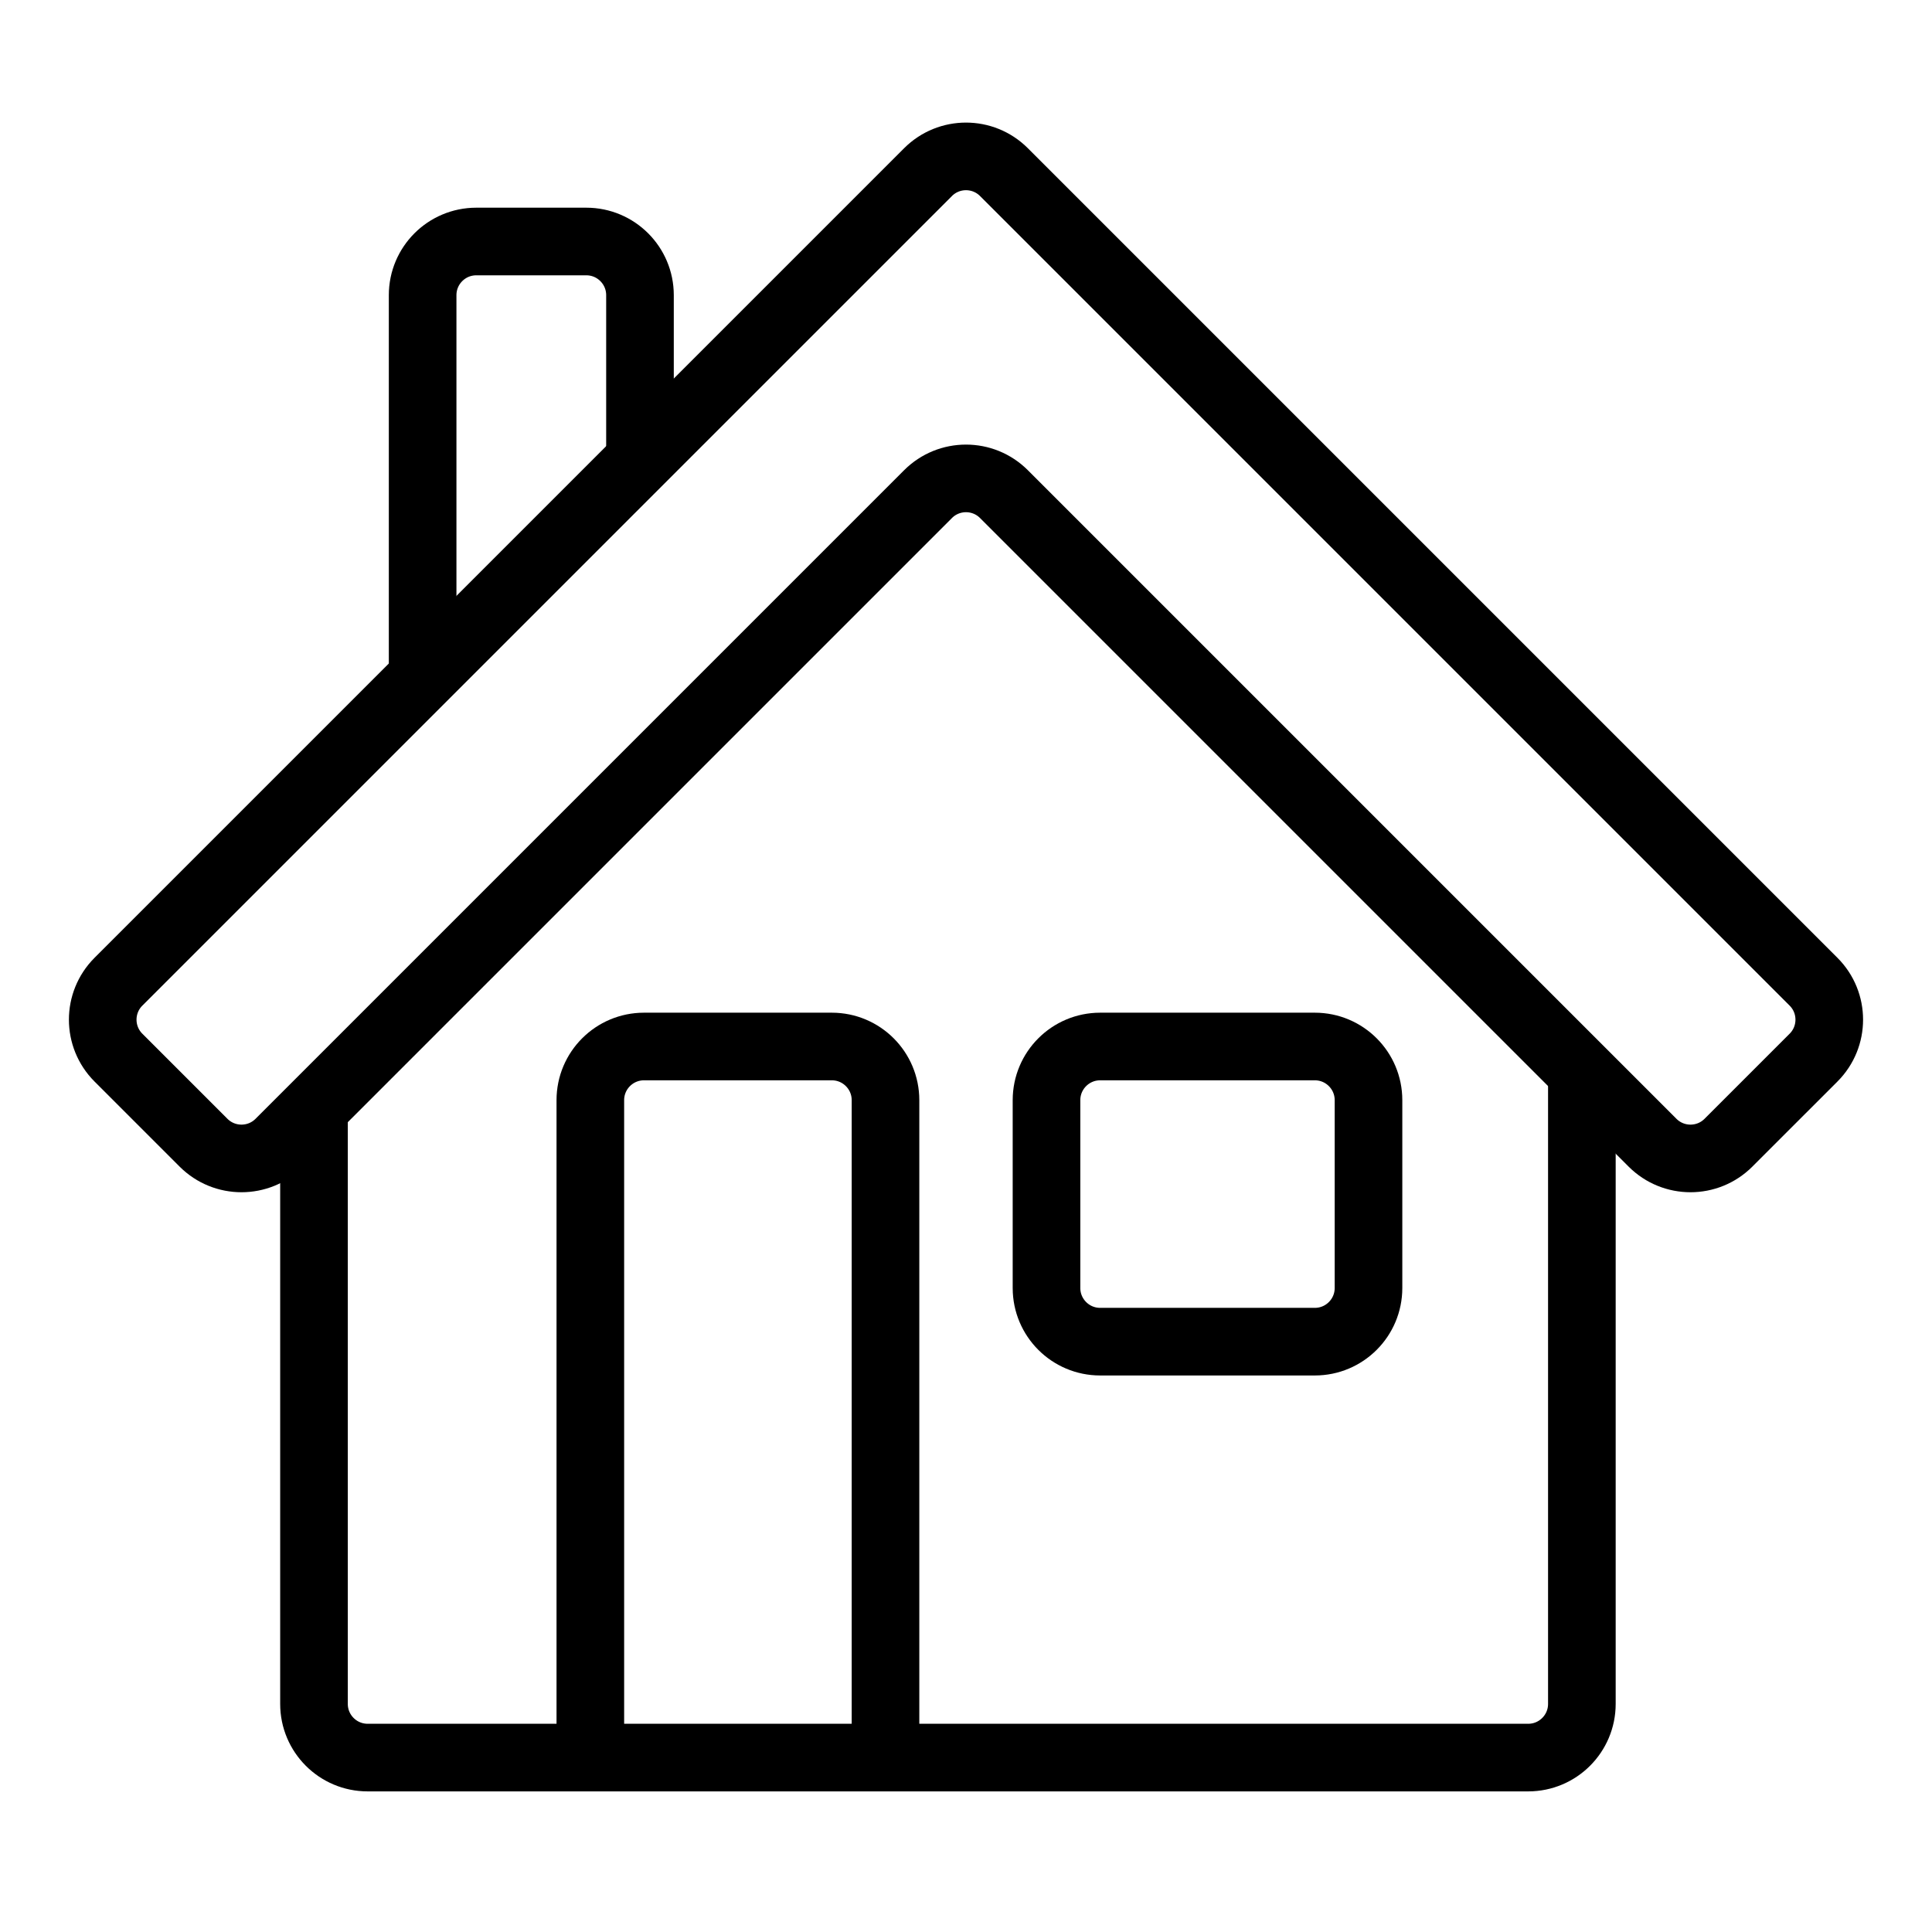
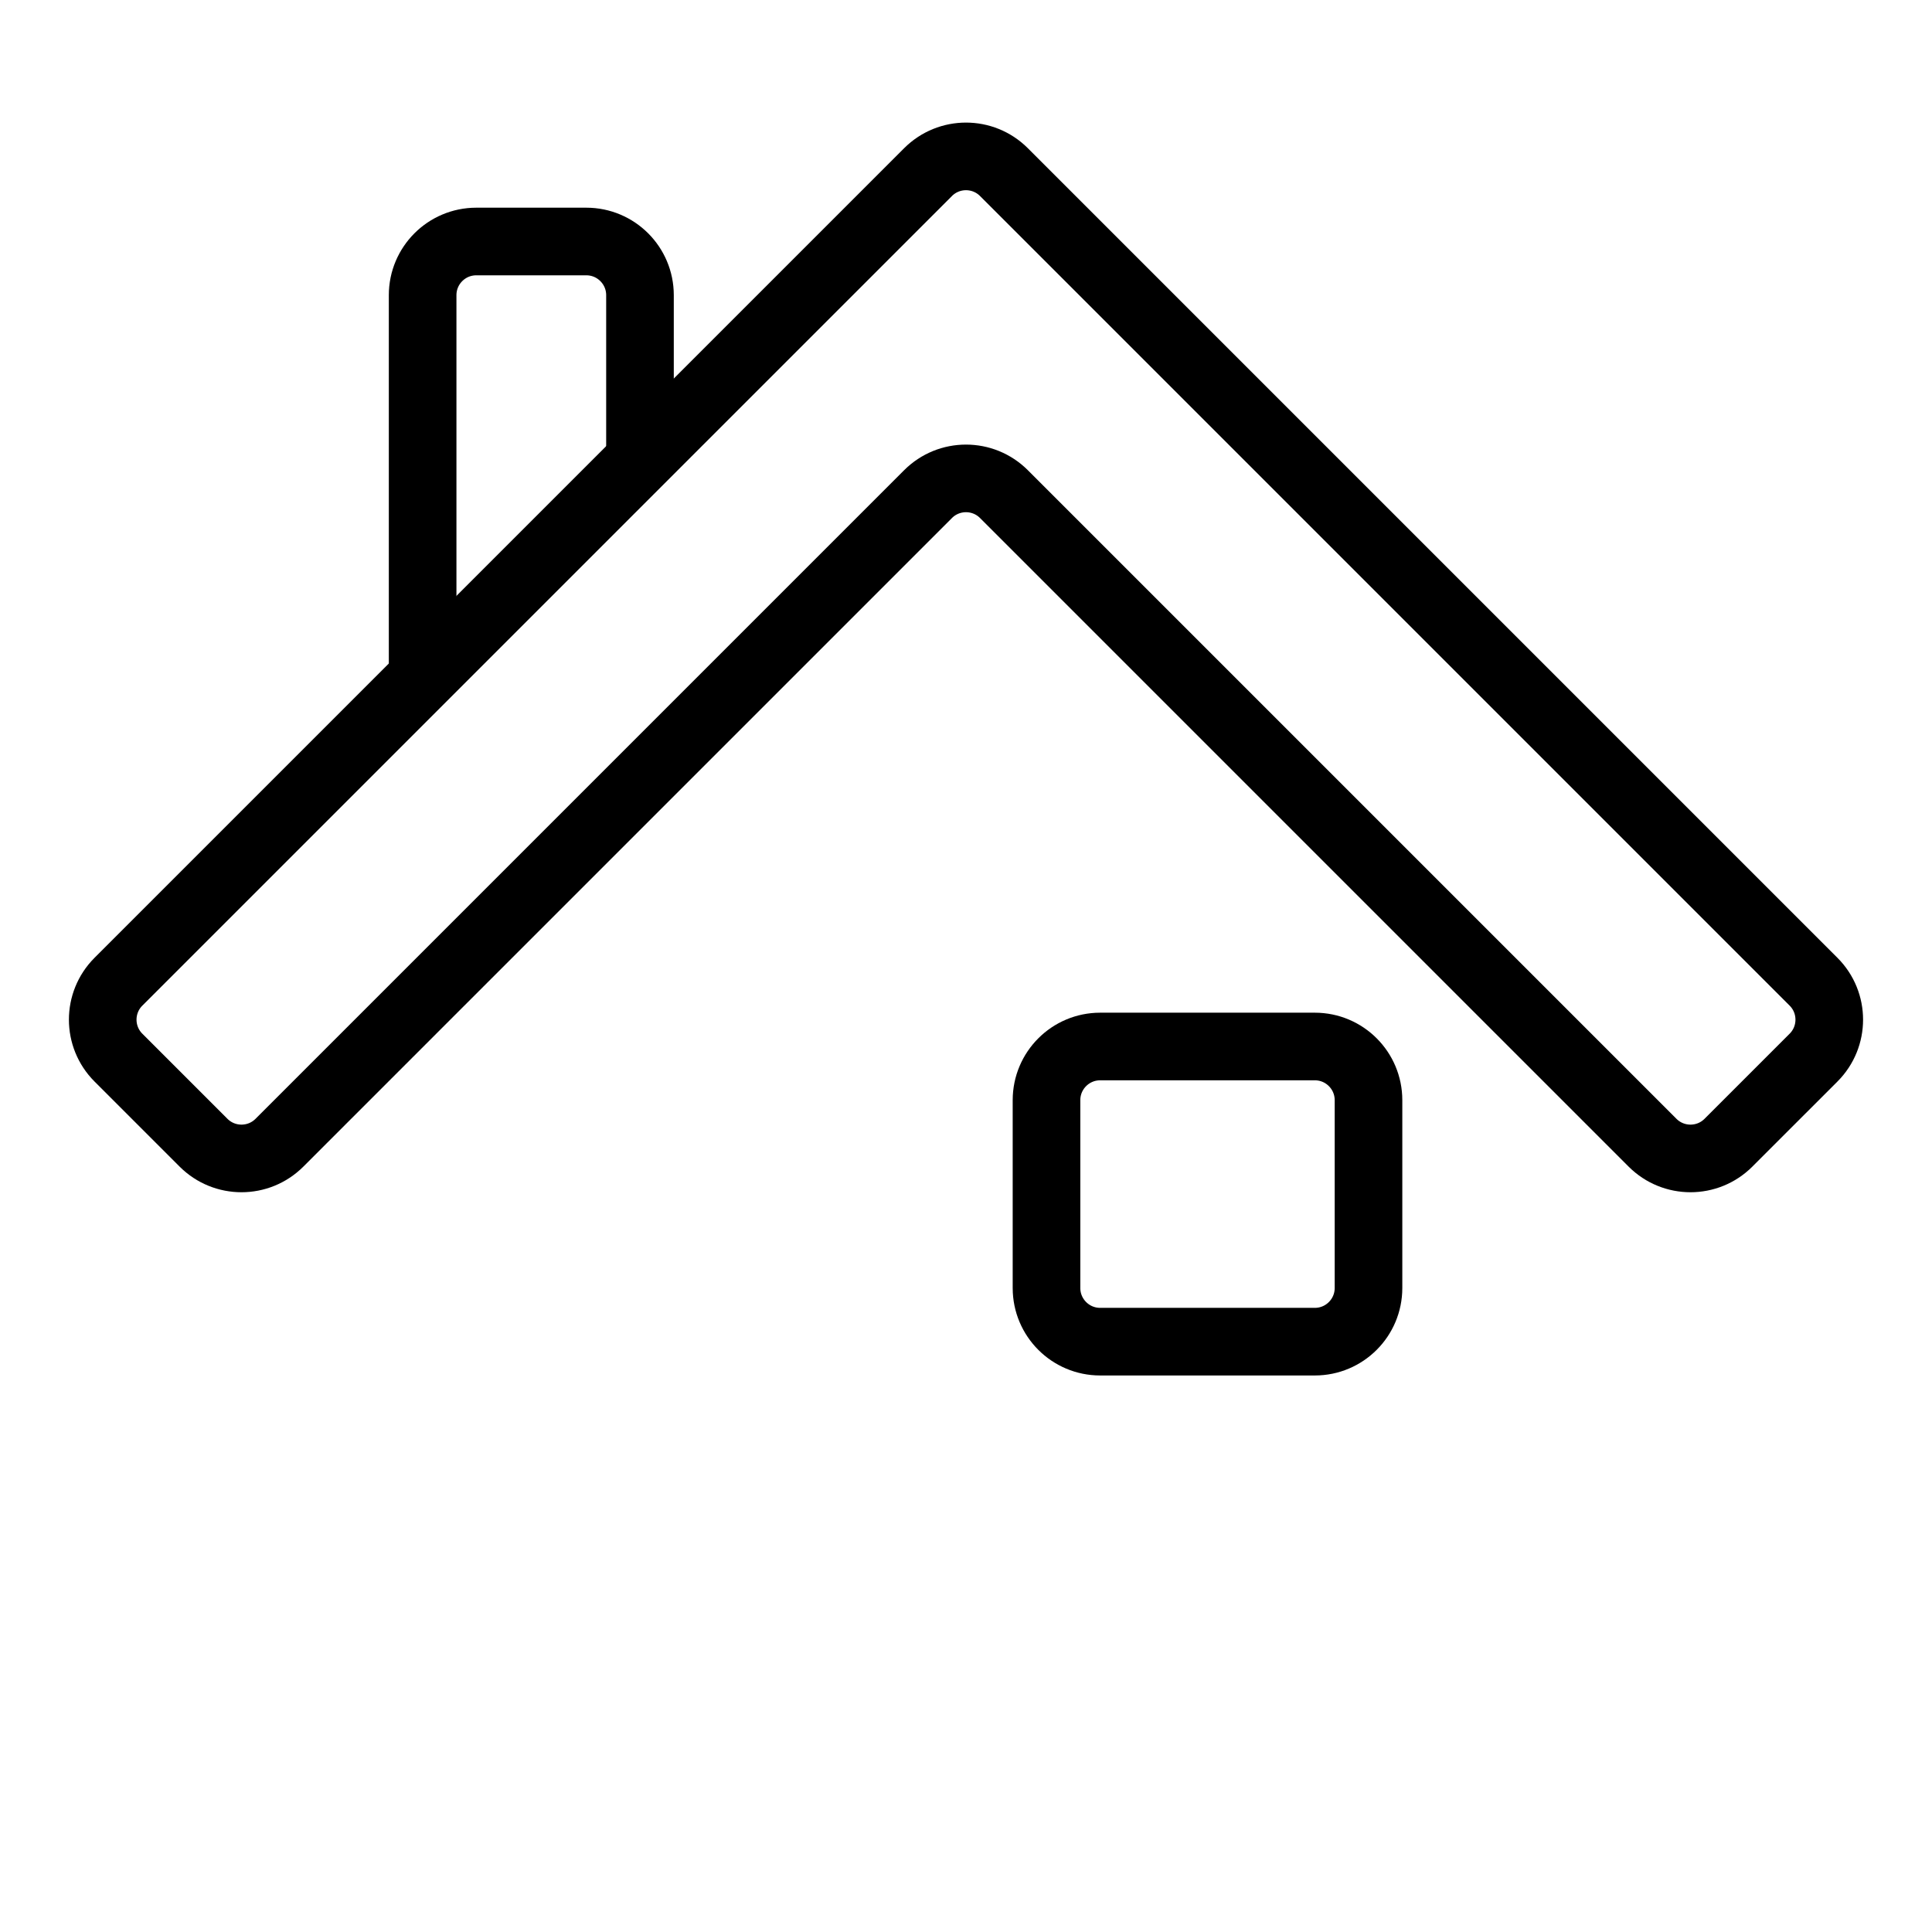
<svg xmlns="http://www.w3.org/2000/svg" width="162" height="162" viewBox="0 0 162 162" fill="none">
  <path d="M53.663 38.475V24.75C53.663 22.265 51.648 20.25 49.163 20.25H39.938C37.452 20.25 35.438 22.265 35.438 24.75V56.7" stroke="black" stroke-width="5.67" stroke-linecap="round" stroke-linejoin="round" />
-   <path d="M132.641 91.125V142.875C132.641 145.36 130.626 147.375 128.141 147.375H30.828C28.343 147.375 26.328 145.36 26.328 142.875V93.375" stroke="black" stroke-width="5.67" stroke-linecap="round" stroke-linejoin="round" />
  <path d="M84.181 14.432C82.424 12.675 79.575 12.675 77.817 14.432L9.931 82.318C8.174 84.075 8.174 86.925 9.931 88.682L17.067 95.818C18.825 97.575 21.674 97.575 23.431 95.818L77.817 41.432C79.575 39.675 82.424 39.675 84.181 41.432L138.567 95.818C140.325 97.575 143.174 97.575 144.931 95.818L152.067 88.682C153.825 86.925 153.825 84.075 152.067 82.318L84.181 14.432Z" stroke="black" stroke-width="5.67" stroke-linecap="round" stroke-linejoin="round" />
-   <path d="M74.25 146.25V92.25C74.25 89.765 72.235 87.75 69.75 87.75H54C51.515 87.75 49.5 89.765 49.5 92.25V146.25" stroke="black" stroke-width="5.67" stroke-linecap="round" stroke-linejoin="round" />
  <path d="M110.25 87.75H92.25C89.765 87.75 87.75 89.765 87.75 92.25V108C87.75 110.485 89.765 112.5 92.25 112.5H110.25C112.735 112.5 114.75 110.485 114.75 108V92.25C114.75 89.765 112.735 87.75 110.25 87.75Z" stroke="black" stroke-width="5.67" stroke-linecap="round" stroke-linejoin="round" />
</svg>